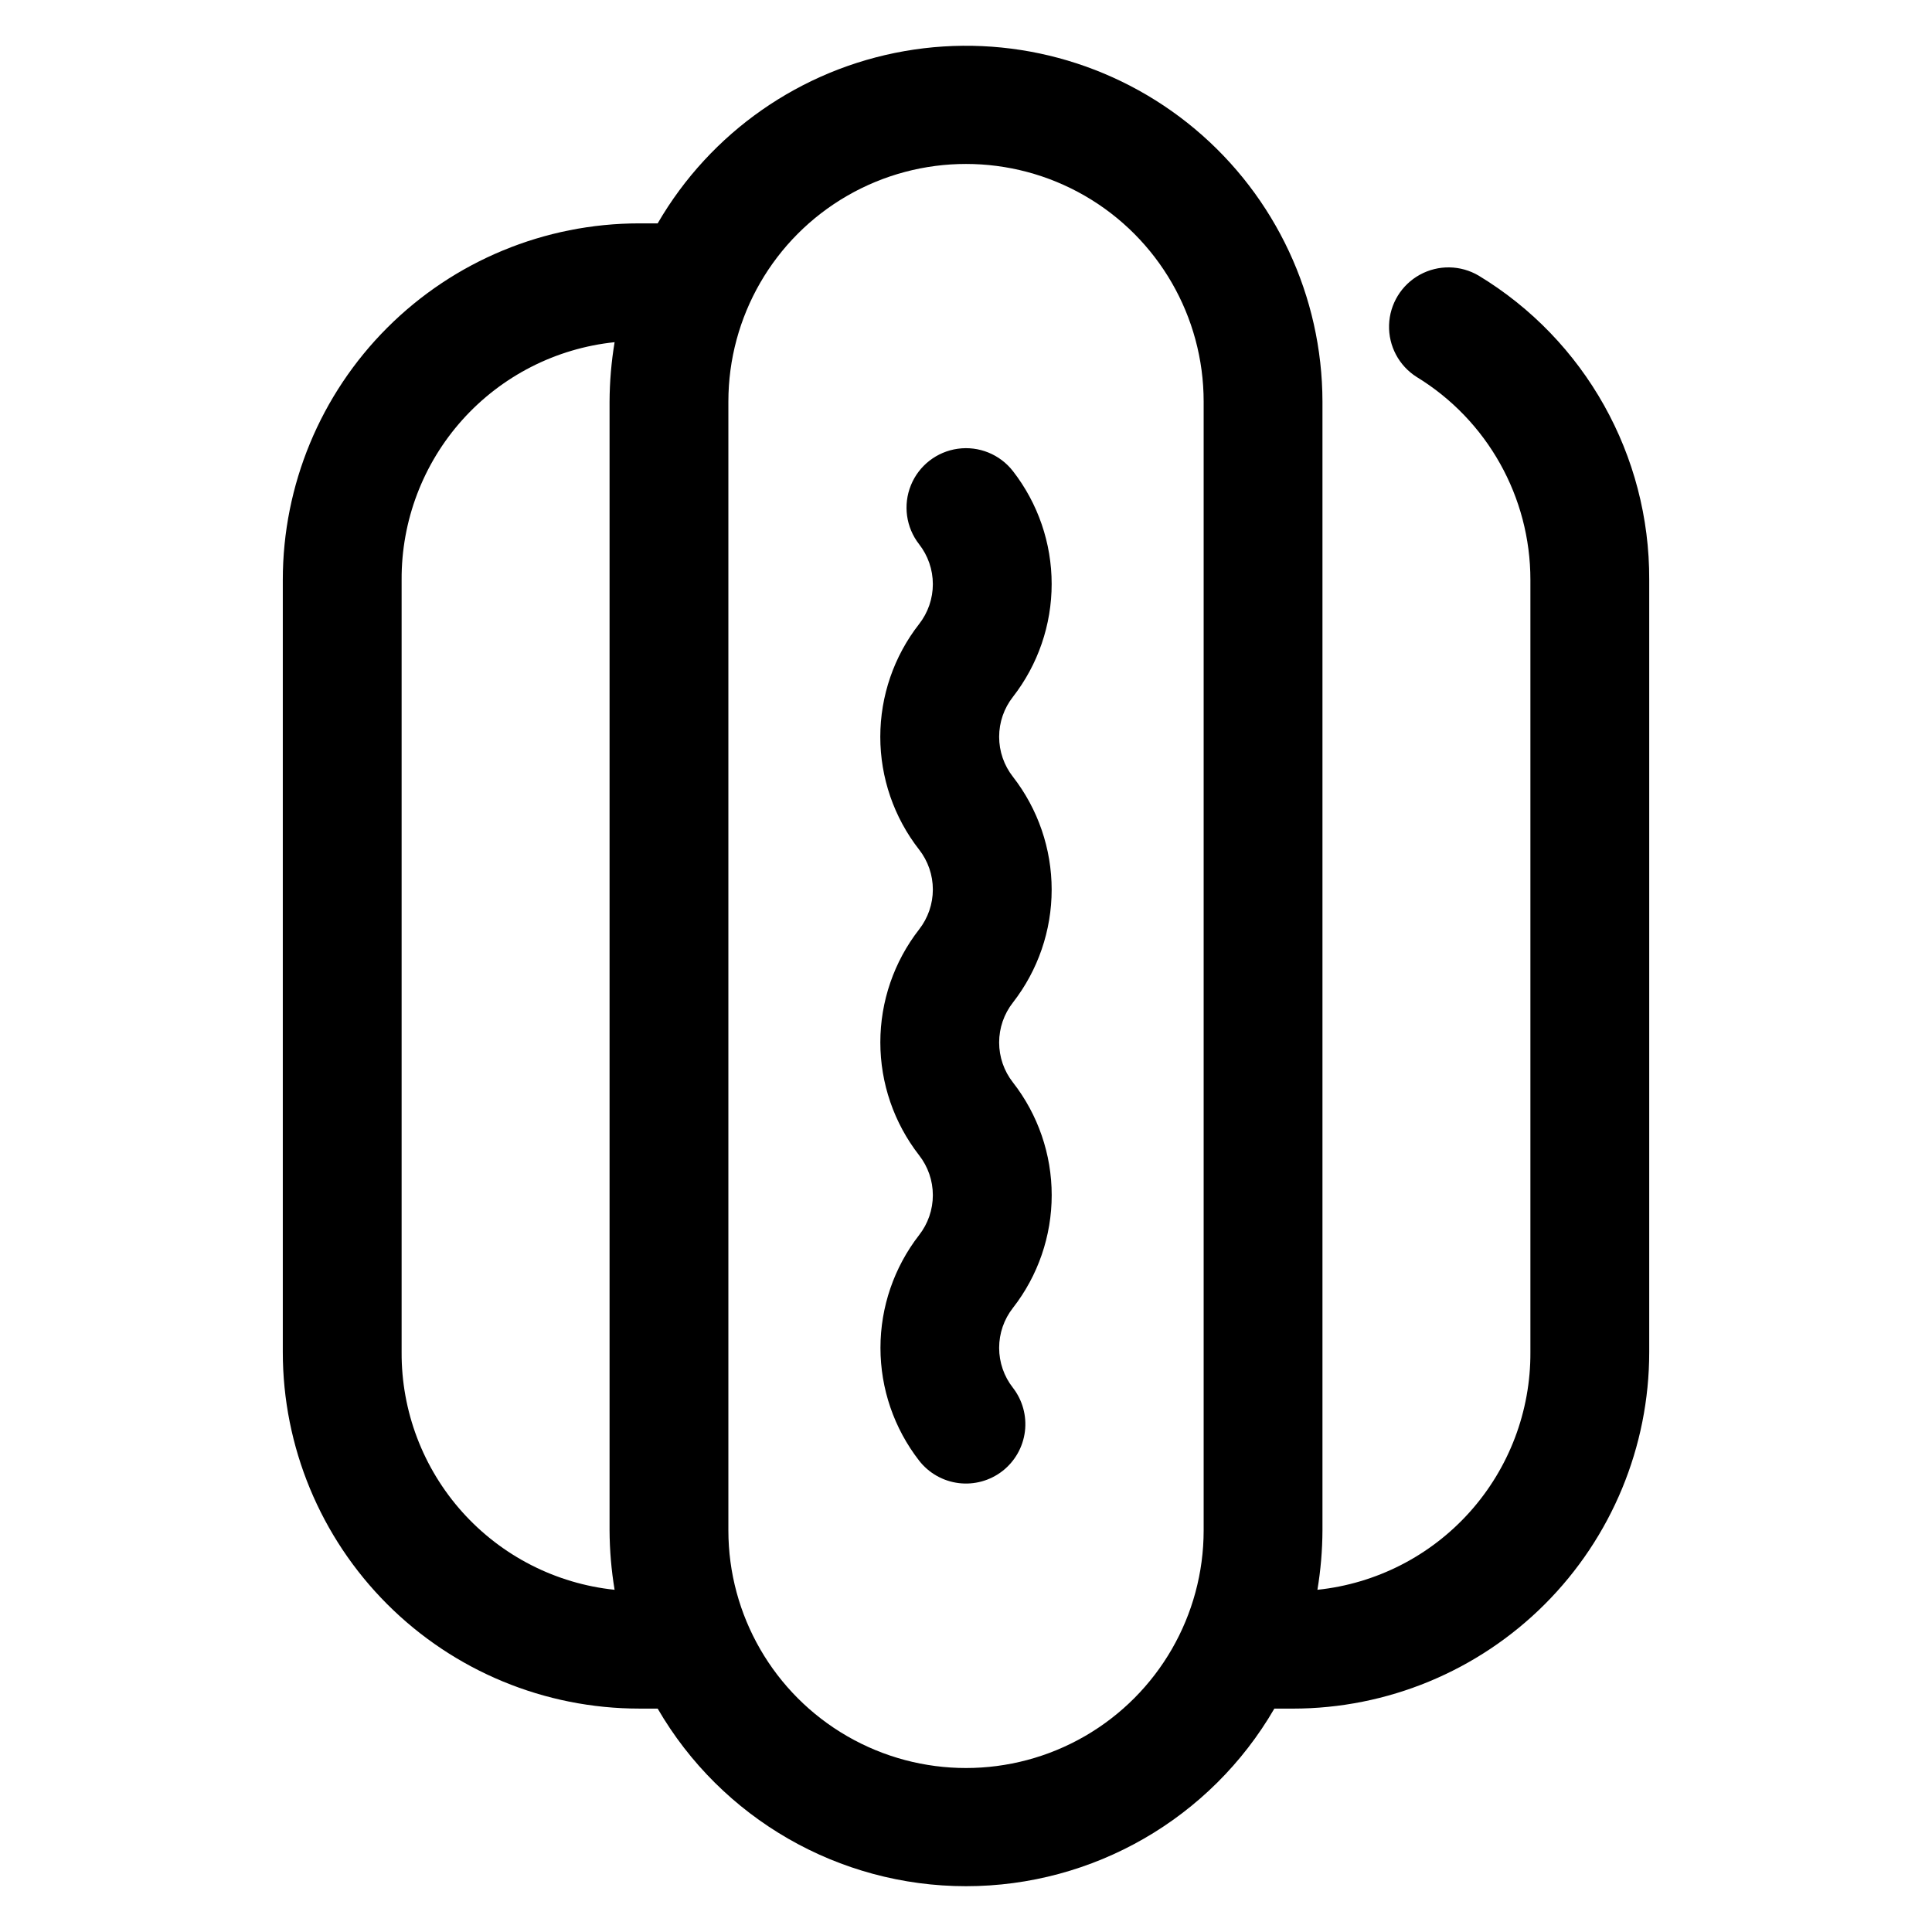
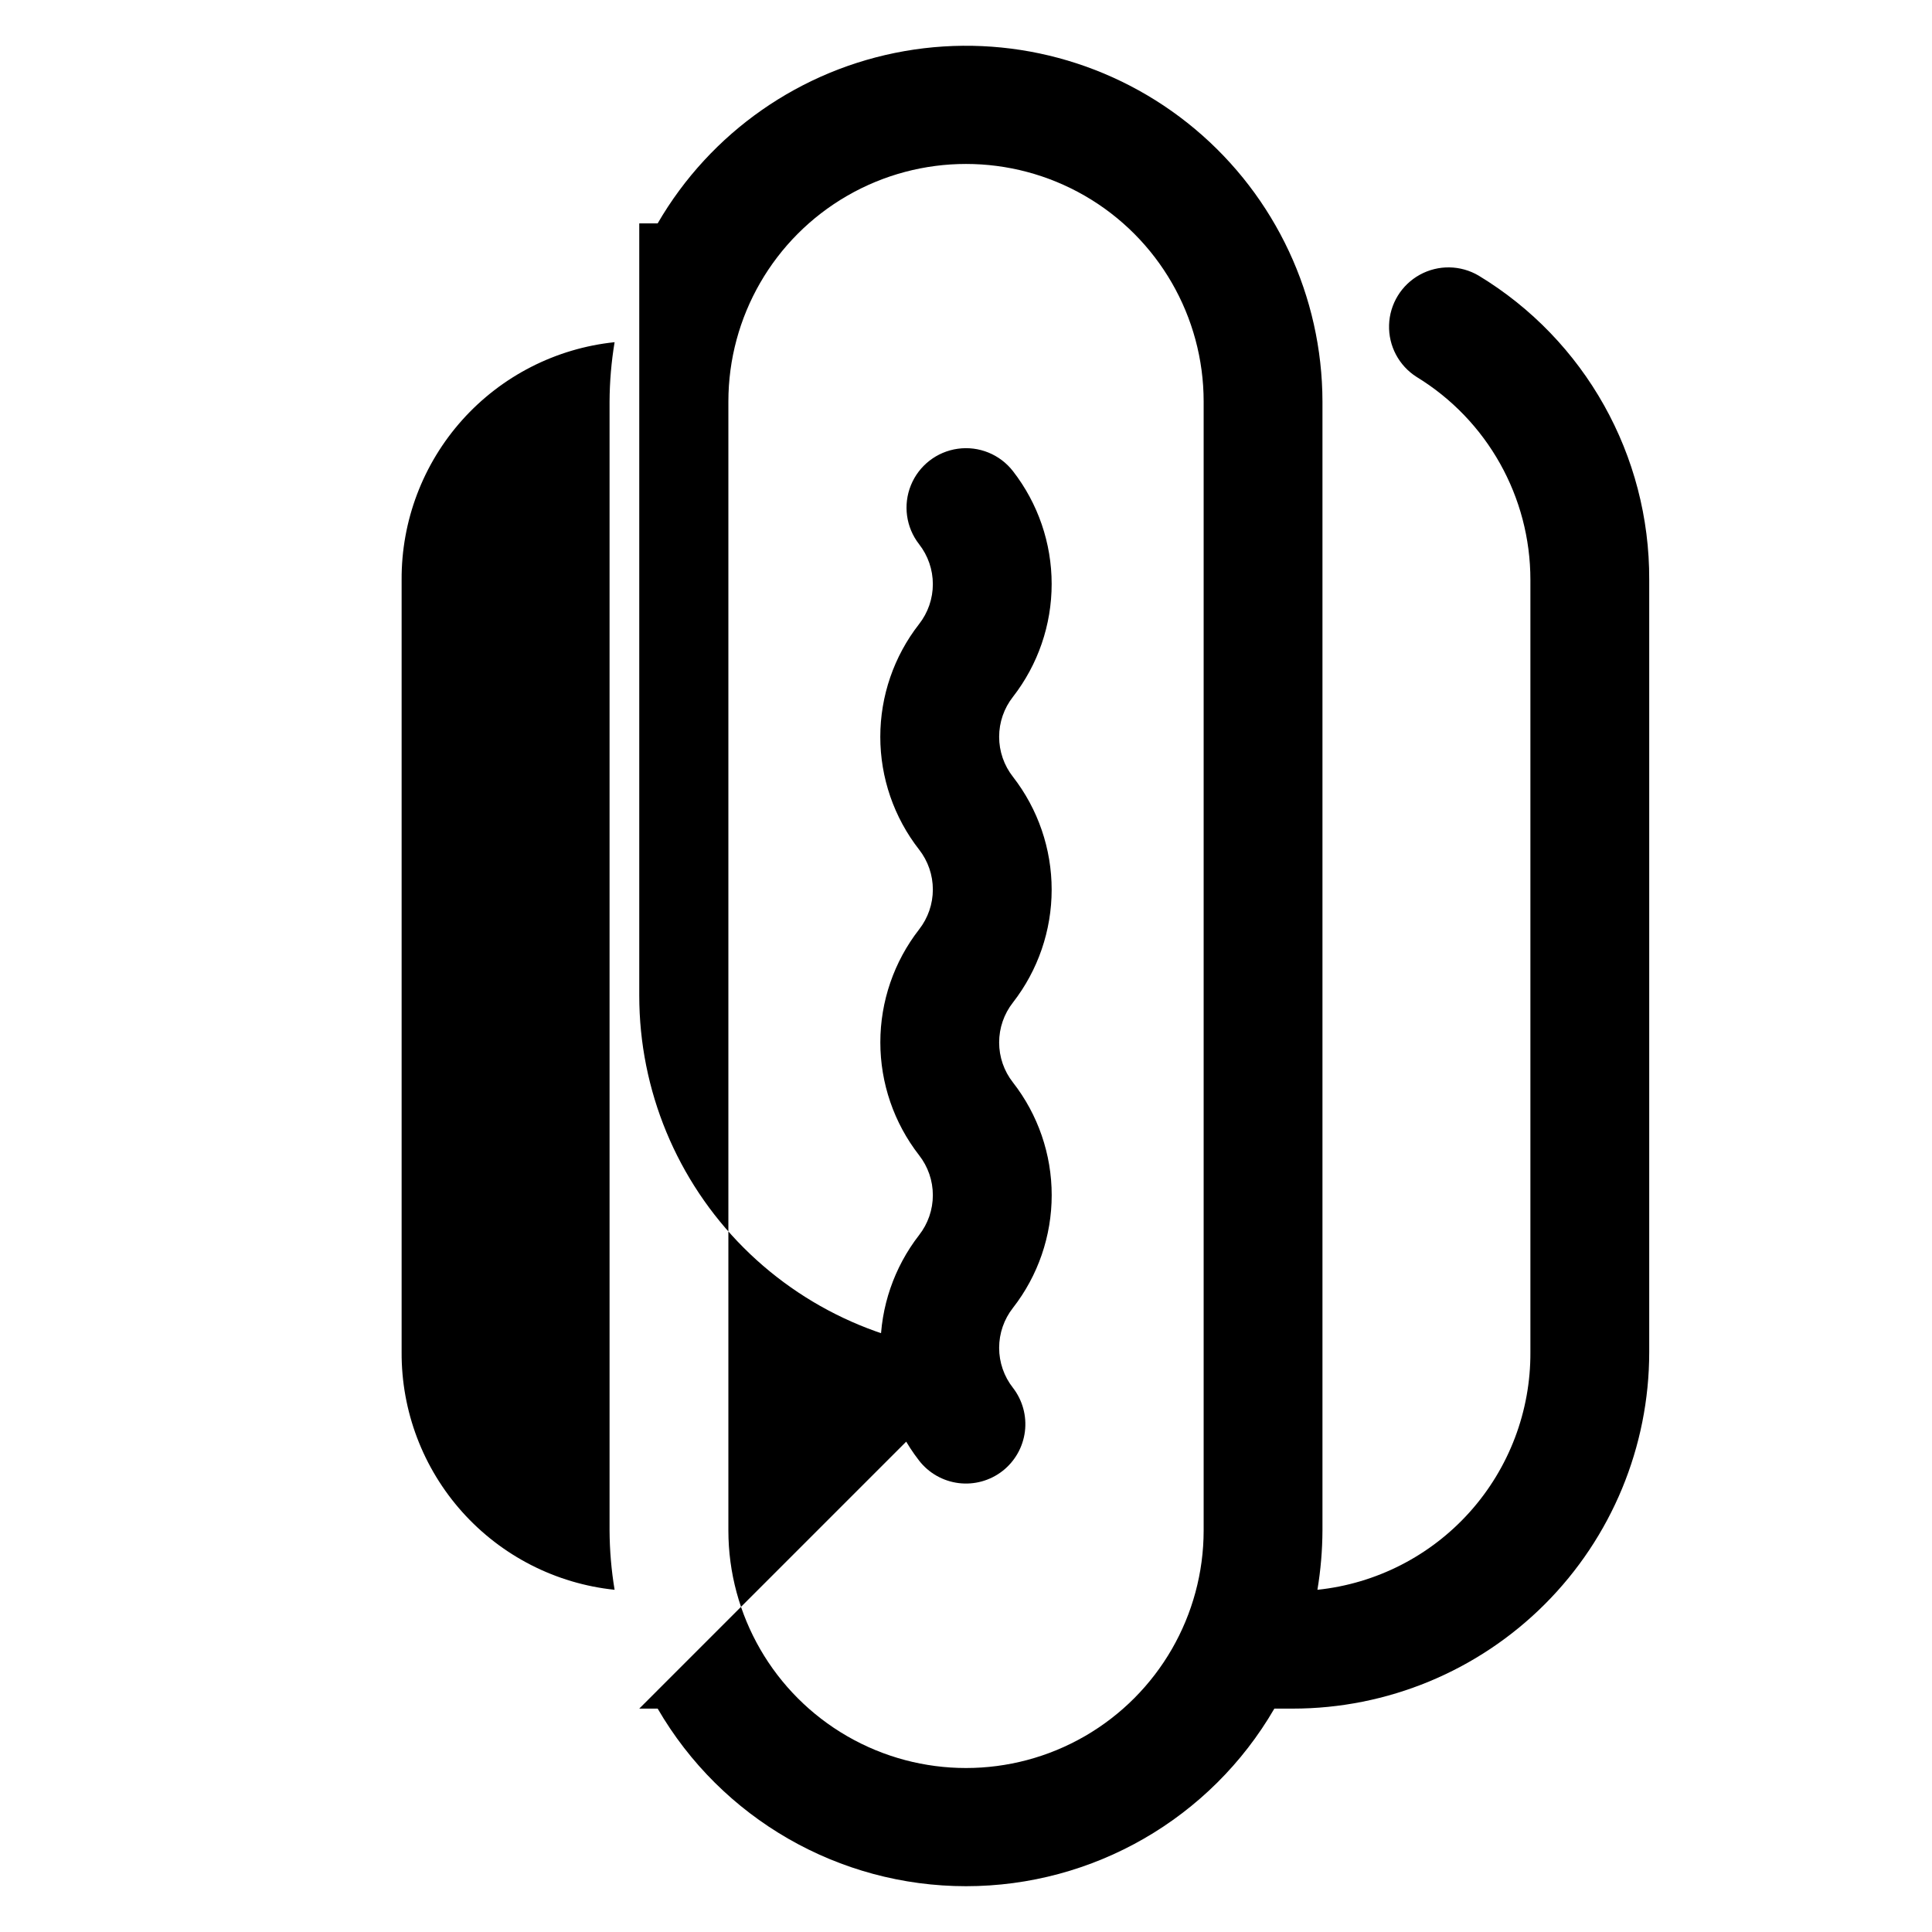
<svg xmlns="http://www.w3.org/2000/svg" fill="#000000" width="800px" height="800px" version="1.1" viewBox="144 144 512 512">
-   <path d="m313.41 596.8h4.879c16.902 29.133 48.035 47.062 81.715 47.062s64.812-17.93 81.711-47.062h4.879c25.055 0 49.082-9.953 66.797-27.668 17.715-17.719 27.668-41.746 27.668-66.797v-204.67c0.145-32.945-17.008-63.547-45.184-80.613-4.793-2.832-10.723-2.93-15.602-0.246-4.879 2.68-7.981 7.738-8.156 13.301-0.176 5.566 2.602 10.809 7.305 13.789 18.734 11.445 30.156 31.816 30.148 53.77v204.67c0.086 15.629-5.644 30.73-16.078 42.371-10.43 11.637-24.816 18.984-40.363 20.605 0.867-5.207 1.316-10.469 1.336-15.746v-299.14c-0.047-27.879-12.41-54.316-33.777-72.227-21.367-17.91-49.555-25.469-77.016-20.648-27.461 4.82-51.391 21.527-65.383 45.645h-4.879c-25.055 0-49.082 9.949-66.797 27.668-17.715 17.715-27.668 41.742-27.668 66.797v204.67c0 25.051 9.953 49.078 27.668 66.797 17.715 17.715 41.742 27.668 66.797 27.668zm23.617-346.37v-0.004c0-22.5 12.004-43.289 31.488-54.539s43.488-11.25 62.977 0c19.484 11.25 31.488 32.039 31.488 54.539v299.14c0 22.5-12.004 43.289-31.488 54.539-19.488 11.25-43.492 11.25-62.977 0s-31.488-32.039-31.488-54.539zm-86.594 47.23c-0.082-15.633 5.648-30.734 16.078-42.375 10.434-11.637 24.82-18.98 40.363-20.602-0.863 5.203-1.309 10.469-1.336 15.742v299.14c0.027 5.277 0.473 10.539 1.336 15.746-15.543-1.621-29.93-8.969-40.363-20.605-10.43-11.641-16.16-26.742-16.078-42.371zm137.13 173.66c2.367-3.023 3.652-6.75 3.652-10.59 0-3.84-1.285-7.566-3.652-10.586-6.652-8.555-10.266-19.078-10.266-29.914 0-10.836 3.613-21.363 10.266-29.914 2.367-3.023 3.652-6.75 3.652-10.59 0-3.836-1.285-7.566-3.652-10.586-6.66-8.535-10.277-19.051-10.277-29.875s3.617-21.34 10.277-29.875c2.367-3.019 3.652-6.75 3.652-10.586 0-3.84-1.285-7.566-3.652-10.59-3.461-4.441-4.285-10.395-2.168-15.613 2.117-5.215 6.859-8.906 12.438-9.68 5.578-0.777 11.145 1.484 14.605 5.93 6.648 8.551 10.262 19.078 10.262 29.914 0 10.832-3.613 21.359-10.262 29.914-2.371 3.019-3.656 6.746-3.656 10.586s1.285 7.566 3.656 10.59c6.648 8.551 10.262 19.078 10.262 29.91 0 10.836-3.613 21.363-10.262 29.914-2.371 3.023-3.656 6.75-3.656 10.59 0 3.84 1.285 7.566 3.656 10.586 6.656 8.535 10.273 19.051 10.273 29.875s-3.617 21.34-10.273 29.875c-2.371 3.019-3.656 6.75-3.656 10.59 0 3.836 1.285 7.566 3.656 10.586 2.547 3.293 3.688 7.457 3.172 11.59-0.516 4.129-2.648 7.887-5.93 10.453-3.297 2.57-7.481 3.727-11.629 3.211-4.152-0.52-7.926-2.664-10.488-5.969-6.633-8.547-10.234-19.055-10.234-29.871 0-10.82 3.602-21.328 10.234-29.875z" />
+   <path d="m313.41 596.8h4.879c16.902 29.133 48.035 47.062 81.715 47.062s64.812-17.93 81.711-47.062h4.879c25.055 0 49.082-9.953 66.797-27.668 17.715-17.719 27.668-41.746 27.668-66.797v-204.67c0.145-32.945-17.008-63.547-45.184-80.613-4.793-2.832-10.723-2.93-15.602-0.246-4.879 2.68-7.981 7.738-8.156 13.301-0.176 5.566 2.602 10.809 7.305 13.789 18.734 11.445 30.156 31.816 30.148 53.77v204.67c0.086 15.629-5.644 30.73-16.078 42.371-10.43 11.637-24.816 18.984-40.363 20.605 0.867-5.207 1.316-10.469 1.336-15.746v-299.14c-0.047-27.879-12.41-54.316-33.777-72.227-21.367-17.91-49.555-25.469-77.016-20.648-27.461 4.82-51.391 21.527-65.383 45.645h-4.879v204.67c0 25.051 9.953 49.078 27.668 66.797 17.715 17.715 41.742 27.668 66.797 27.668zm23.617-346.37v-0.004c0-22.5 12.004-43.289 31.488-54.539s43.488-11.25 62.977 0c19.484 11.25 31.488 32.039 31.488 54.539v299.14c0 22.5-12.004 43.289-31.488 54.539-19.488 11.25-43.492 11.25-62.977 0s-31.488-32.039-31.488-54.539zm-86.594 47.23c-0.082-15.633 5.648-30.734 16.078-42.375 10.434-11.637 24.82-18.98 40.363-20.602-0.863 5.203-1.309 10.469-1.336 15.742v299.14c0.027 5.277 0.473 10.539 1.336 15.746-15.543-1.621-29.93-8.969-40.363-20.605-10.43-11.641-16.16-26.742-16.078-42.371zm137.13 173.66c2.367-3.023 3.652-6.75 3.652-10.59 0-3.84-1.285-7.566-3.652-10.586-6.652-8.555-10.266-19.078-10.266-29.914 0-10.836 3.613-21.363 10.266-29.914 2.367-3.023 3.652-6.75 3.652-10.59 0-3.836-1.285-7.566-3.652-10.586-6.66-8.535-10.277-19.051-10.277-29.875s3.617-21.34 10.277-29.875c2.367-3.019 3.652-6.75 3.652-10.586 0-3.84-1.285-7.566-3.652-10.59-3.461-4.441-4.285-10.395-2.168-15.613 2.117-5.215 6.859-8.906 12.438-9.68 5.578-0.777 11.145 1.484 14.605 5.93 6.648 8.551 10.262 19.078 10.262 29.914 0 10.832-3.613 21.359-10.262 29.914-2.371 3.019-3.656 6.746-3.656 10.586s1.285 7.566 3.656 10.59c6.648 8.551 10.262 19.078 10.262 29.91 0 10.836-3.613 21.363-10.262 29.914-2.371 3.023-3.656 6.75-3.656 10.59 0 3.84 1.285 7.566 3.656 10.586 6.656 8.535 10.273 19.051 10.273 29.875s-3.617 21.34-10.273 29.875c-2.371 3.019-3.656 6.75-3.656 10.59 0 3.836 1.285 7.566 3.656 10.586 2.547 3.293 3.688 7.457 3.172 11.59-0.516 4.129-2.648 7.887-5.93 10.453-3.297 2.57-7.481 3.727-11.629 3.211-4.152-0.52-7.926-2.664-10.488-5.969-6.633-8.547-10.234-19.055-10.234-29.871 0-10.82 3.602-21.328 10.234-29.875z" />
</svg>